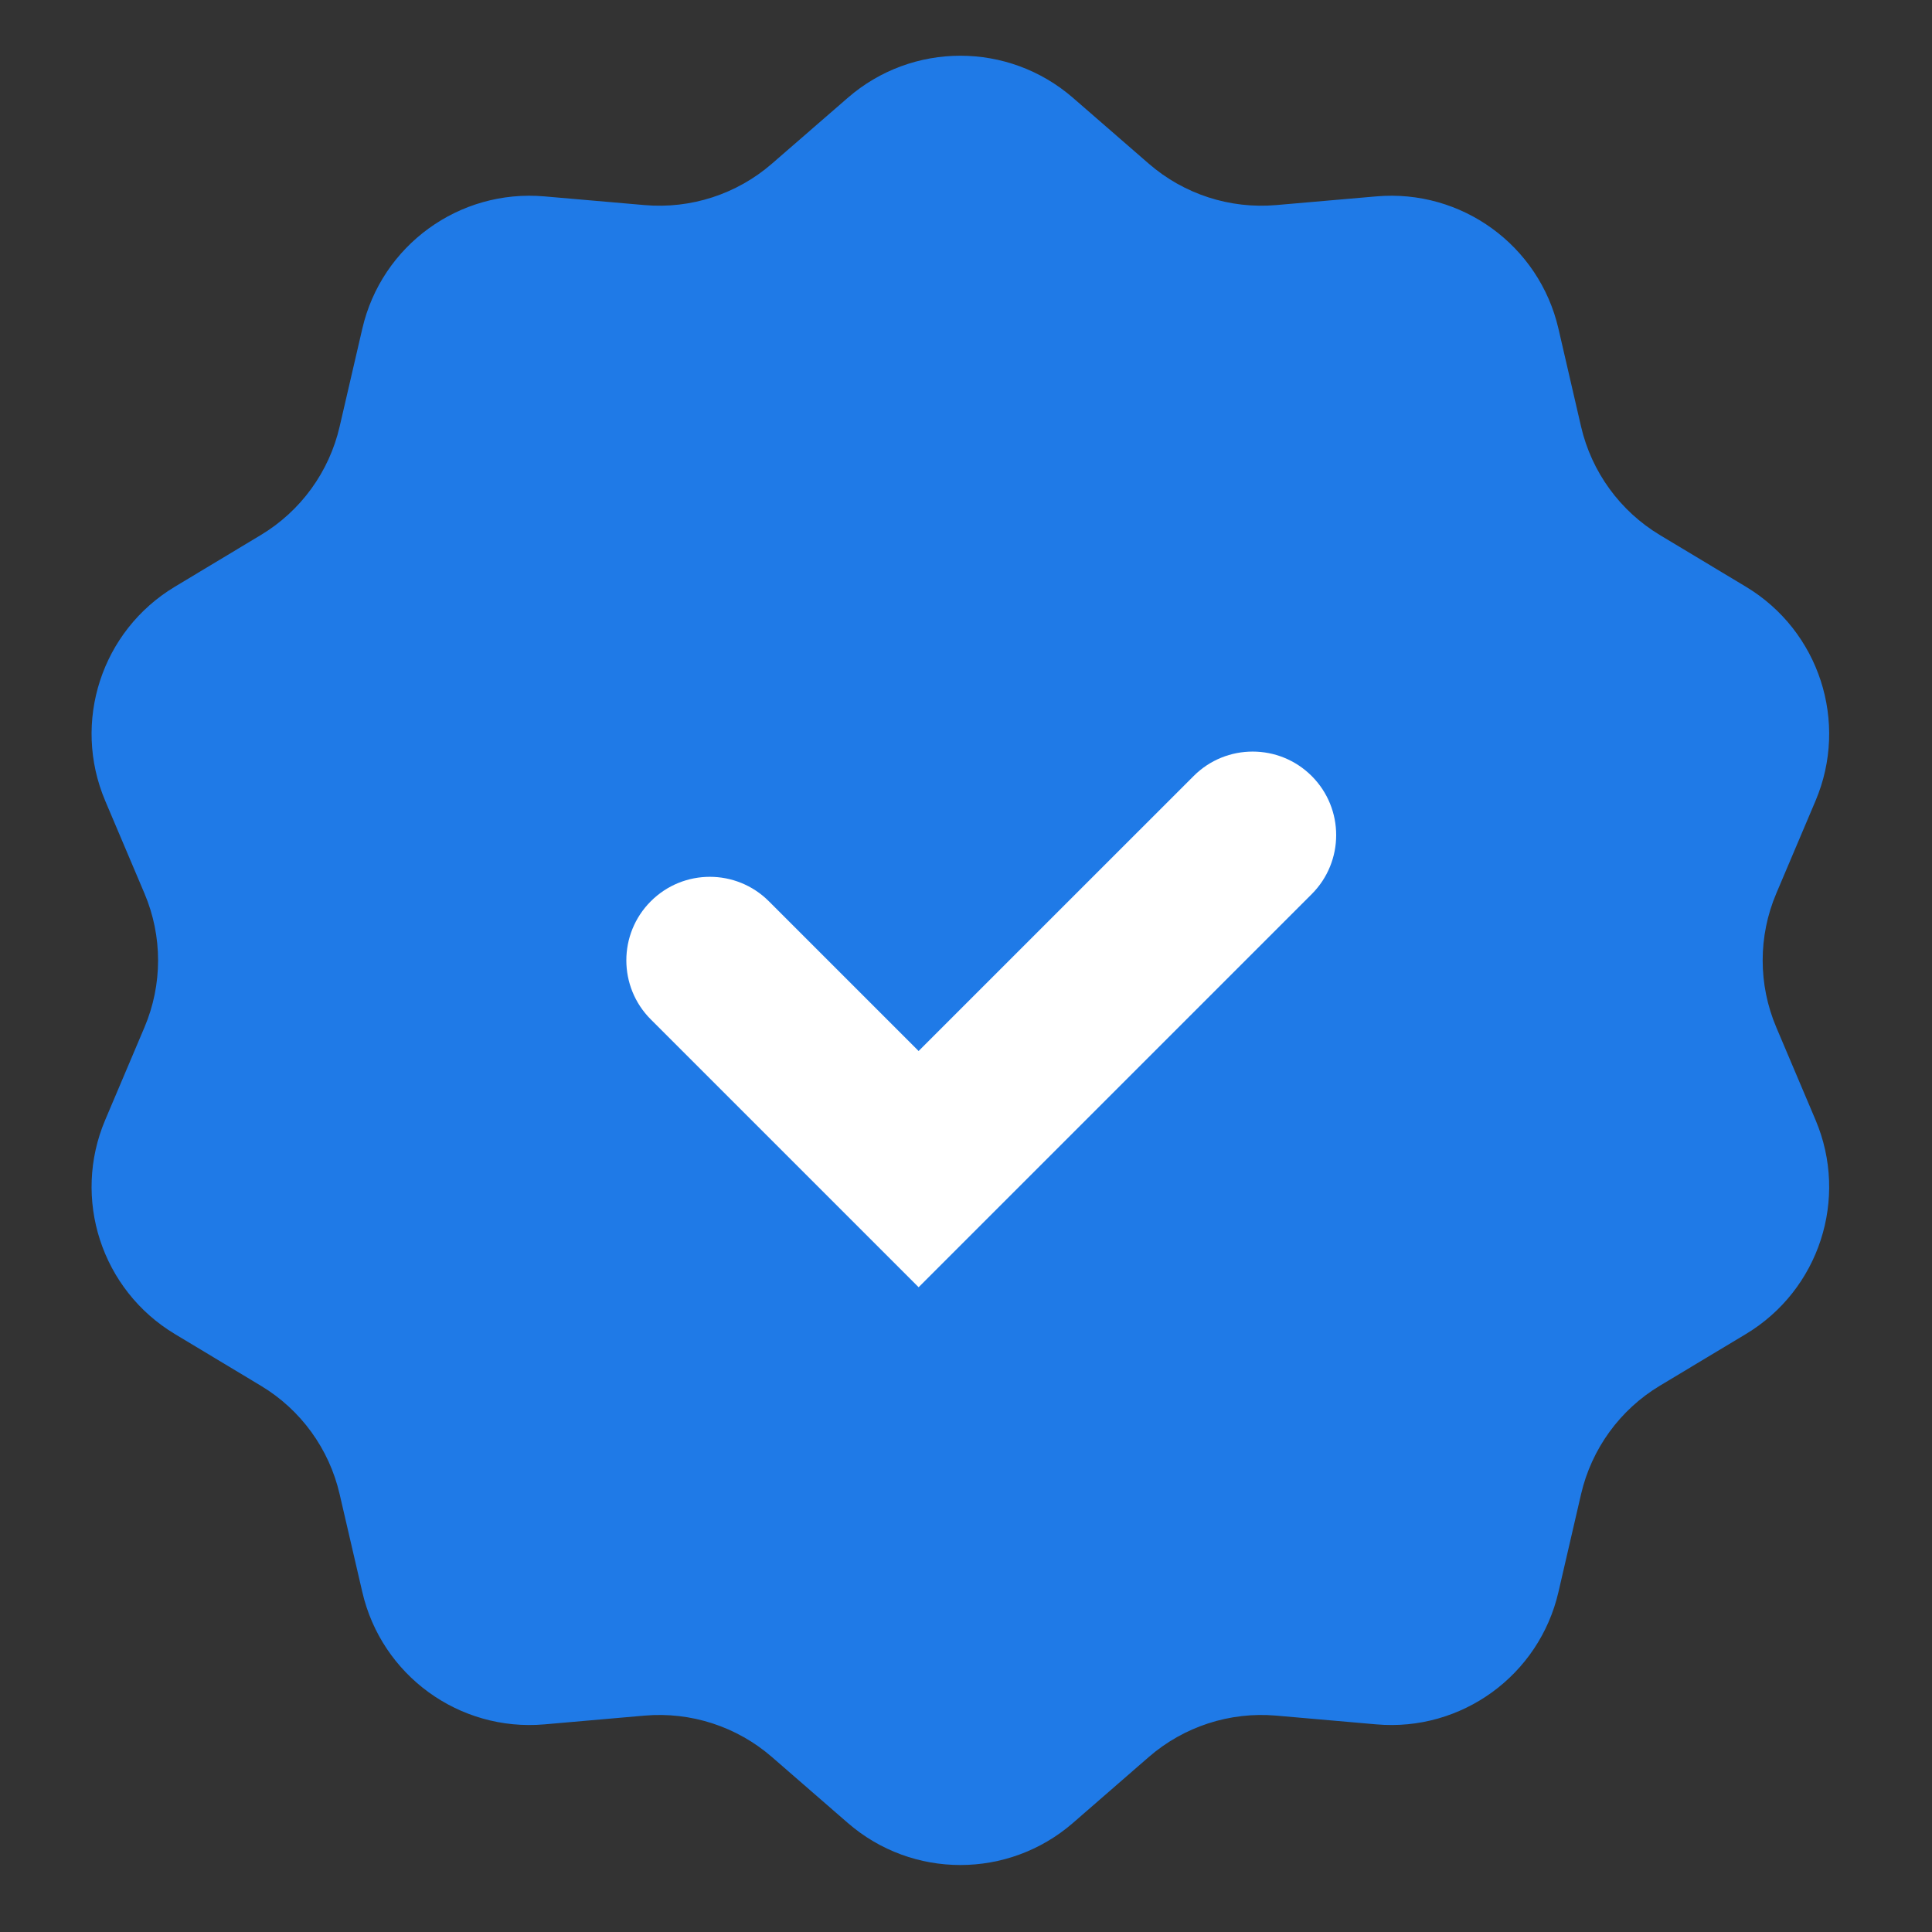
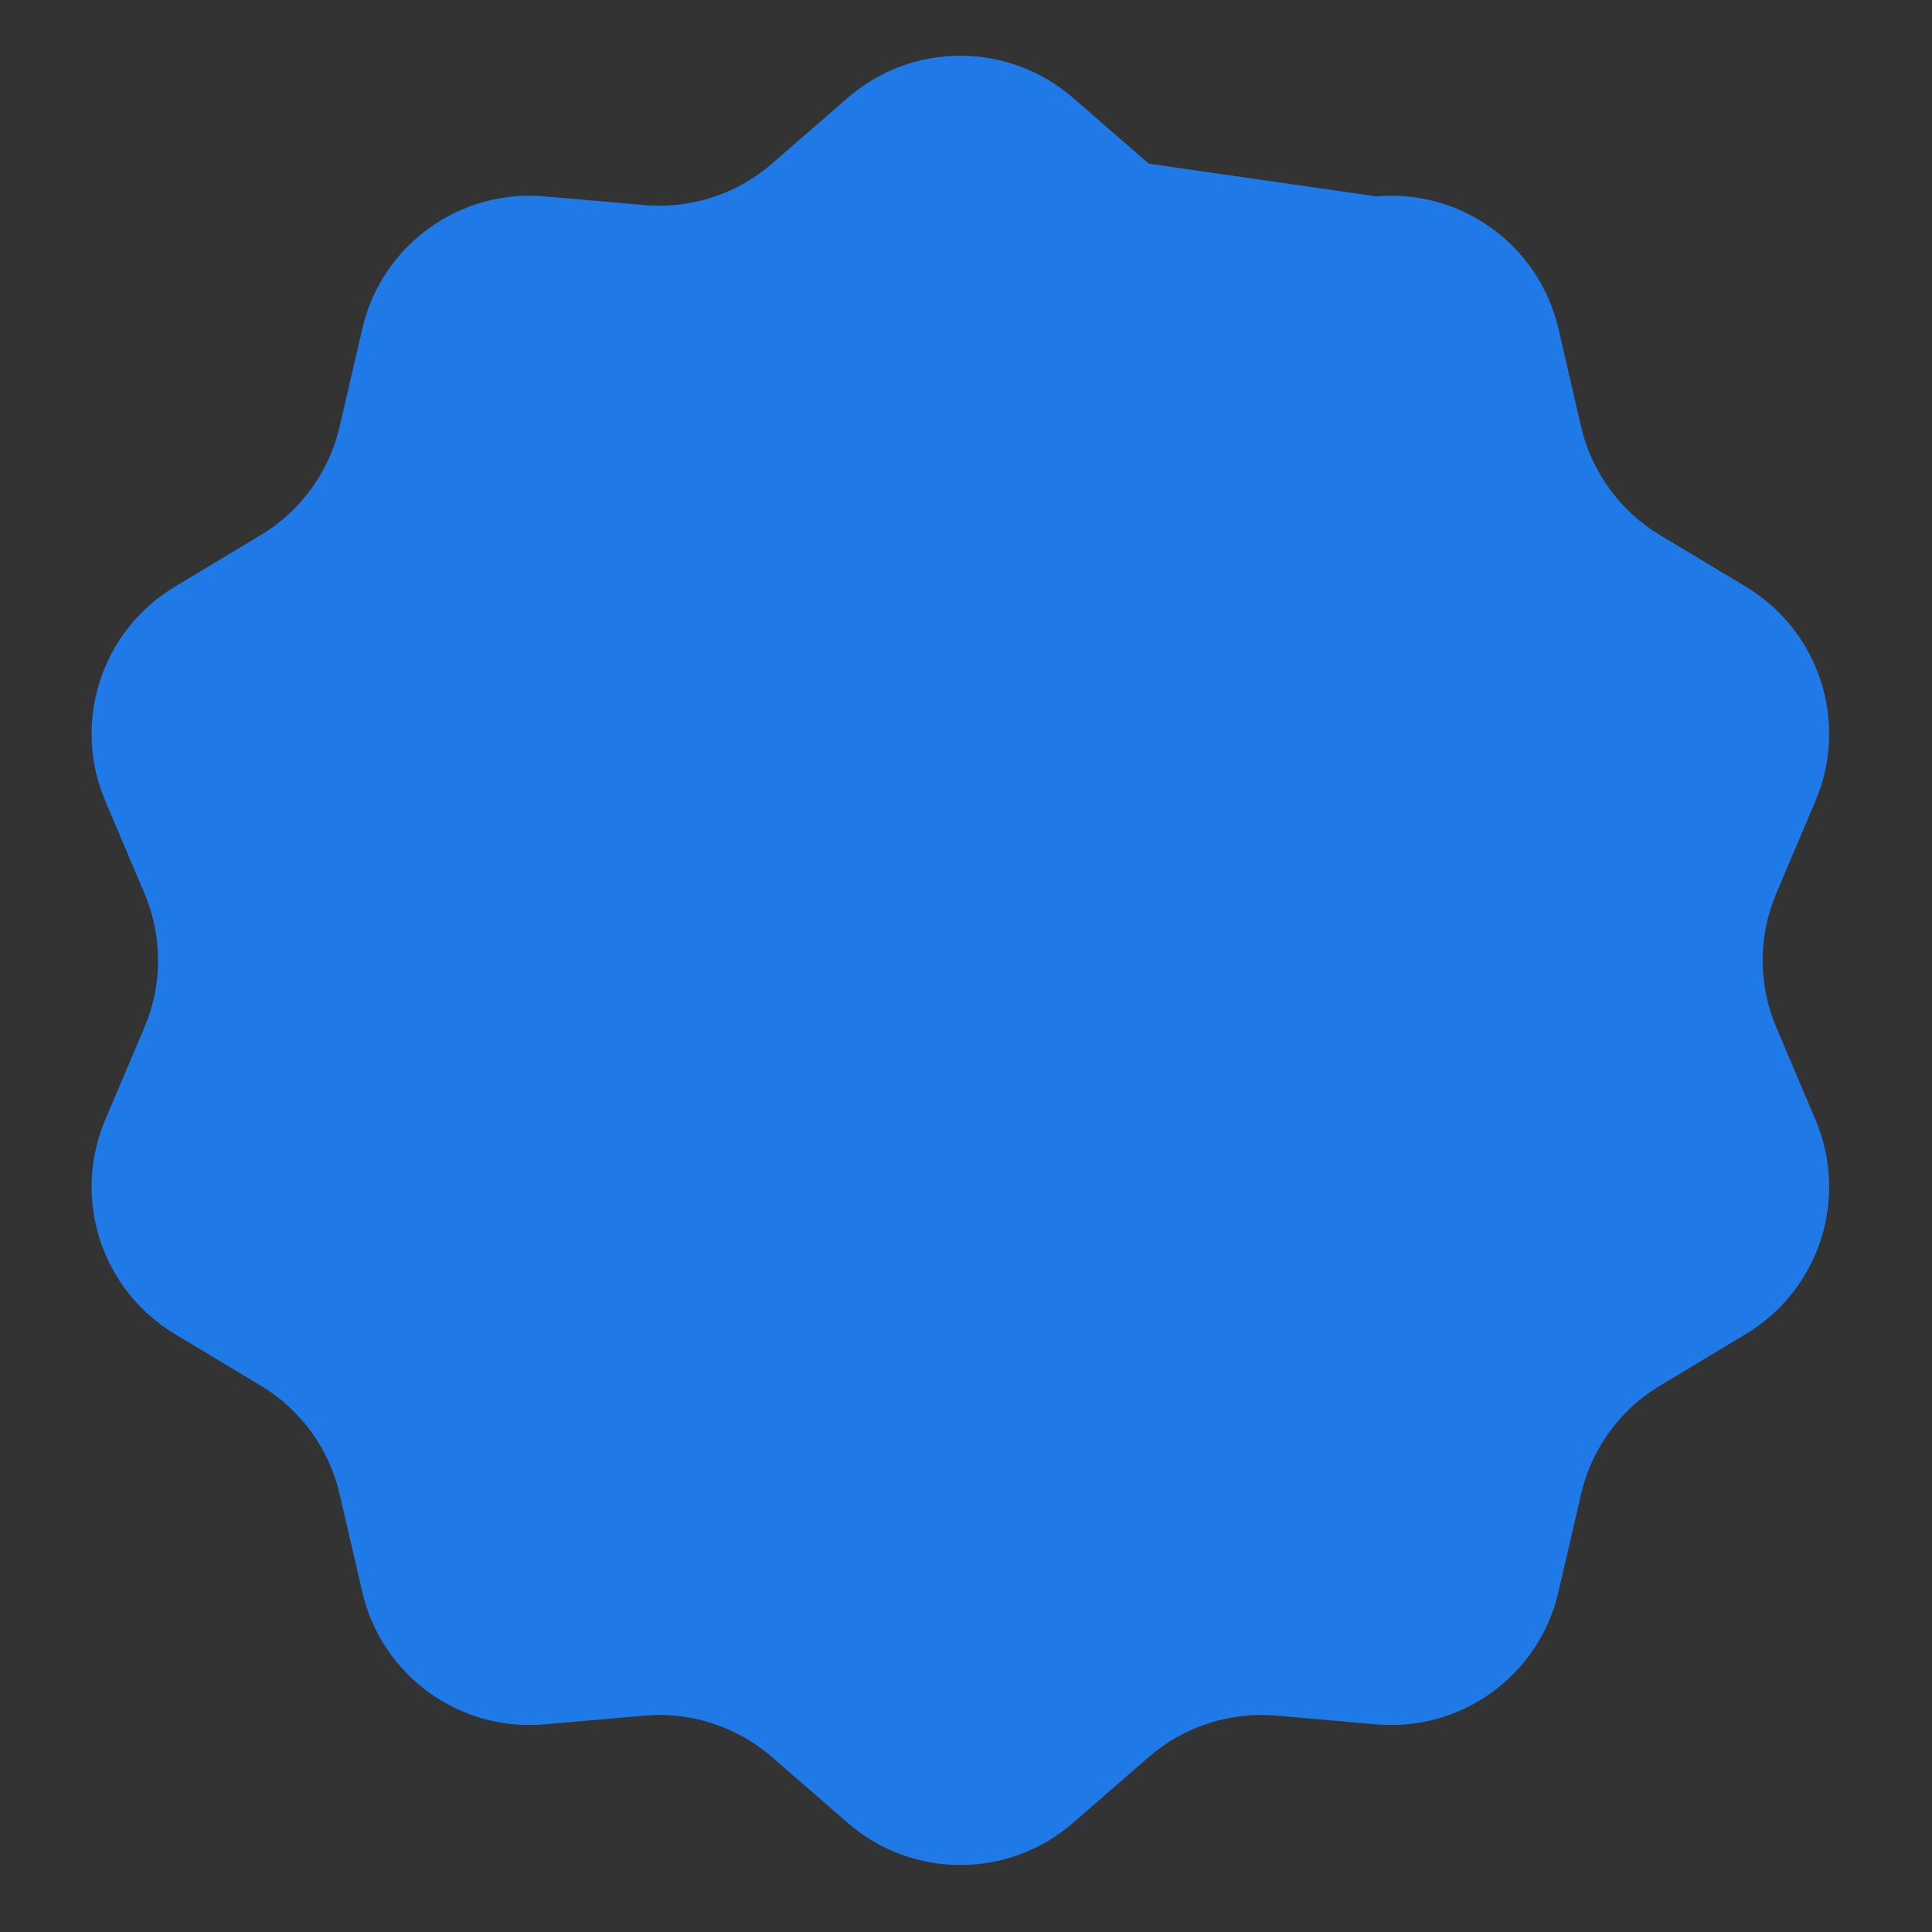
<svg xmlns="http://www.w3.org/2000/svg" width="34" height="34" viewBox="0 0 34 34" fill="none">
  <rect x="0" y="0" width="34" height="34" fill="#333333" stroke="none" />
-   <path d="M14.92 1.721C16.056 0.734 17.745 0.734 18.882 1.721L20.216 2.88C20.834 3.417 21.644 3.68 22.459 3.609L24.221 3.456C25.72 3.325 27.087 4.318 27.426 5.784L27.824 7.507C28.009 8.304 28.509 8.993 29.21 9.415L30.726 10.326C32.016 11.102 32.538 12.708 31.95 14.094L31.26 15.722C30.94 16.475 30.94 17.326 31.26 18.08L31.95 19.708C32.538 21.093 32.016 22.7 30.726 23.476L29.21 24.387C28.509 24.808 28.009 25.497 27.824 26.295L27.426 28.017C27.087 29.484 25.72 30.477 24.221 30.346L22.459 30.192C21.644 30.121 20.834 30.384 20.216 30.921L18.882 32.081C17.745 33.068 16.056 33.068 14.92 32.081L13.585 30.921C12.967 30.384 12.158 30.121 11.342 30.192L9.581 30.346C8.082 30.477 6.715 29.484 6.376 28.017L5.977 26.295C5.793 25.497 5.293 24.808 4.591 24.387L3.076 23.476C1.786 22.7 1.264 21.093 1.852 19.708L2.542 18.08C2.862 17.326 2.862 16.475 2.542 15.722L1.852 14.094C1.264 12.708 1.786 11.102 3.076 10.326L4.591 9.415C5.293 8.993 5.793 8.304 5.977 7.507L6.376 5.784C6.715 4.318 8.082 3.325 9.581 3.456L11.342 3.609C12.158 3.68 12.967 3.417 13.585 2.88L14.92 1.721Z" fill="#1F7AE7" />
-   <path fill-rule="evenodd" clip-rule="evenodd" d="M23.084 13.657C23.658 14.231 23.658 15.161 23.084 15.735L16.166 22.653L11.453 17.94C10.879 17.366 10.879 16.435 11.453 15.861C12.027 15.287 12.957 15.287 13.531 15.861L16.166 18.496L21.006 13.657C21.579 13.083 22.51 13.083 23.084 13.657Z" fill="white" />
+   <path d="M14.92 1.721C16.056 0.734 17.745 0.734 18.882 1.721L20.216 2.88L24.221 3.456C25.72 3.325 27.087 4.318 27.426 5.784L27.824 7.507C28.009 8.304 28.509 8.993 29.21 9.415L30.726 10.326C32.016 11.102 32.538 12.708 31.95 14.094L31.26 15.722C30.94 16.475 30.94 17.326 31.26 18.08L31.95 19.708C32.538 21.093 32.016 22.7 30.726 23.476L29.21 24.387C28.509 24.808 28.009 25.497 27.824 26.295L27.426 28.017C27.087 29.484 25.72 30.477 24.221 30.346L22.459 30.192C21.644 30.121 20.834 30.384 20.216 30.921L18.882 32.081C17.745 33.068 16.056 33.068 14.92 32.081L13.585 30.921C12.967 30.384 12.158 30.121 11.342 30.192L9.581 30.346C8.082 30.477 6.715 29.484 6.376 28.017L5.977 26.295C5.793 25.497 5.293 24.808 4.591 24.387L3.076 23.476C1.786 22.7 1.264 21.093 1.852 19.708L2.542 18.08C2.862 17.326 2.862 16.475 2.542 15.722L1.852 14.094C1.264 12.708 1.786 11.102 3.076 10.326L4.591 9.415C5.293 8.993 5.793 8.304 5.977 7.507L6.376 5.784C6.715 4.318 8.082 3.325 9.581 3.456L11.342 3.609C12.158 3.68 12.967 3.417 13.585 2.88L14.92 1.721Z" fill="#1F7AE7" />
</svg>